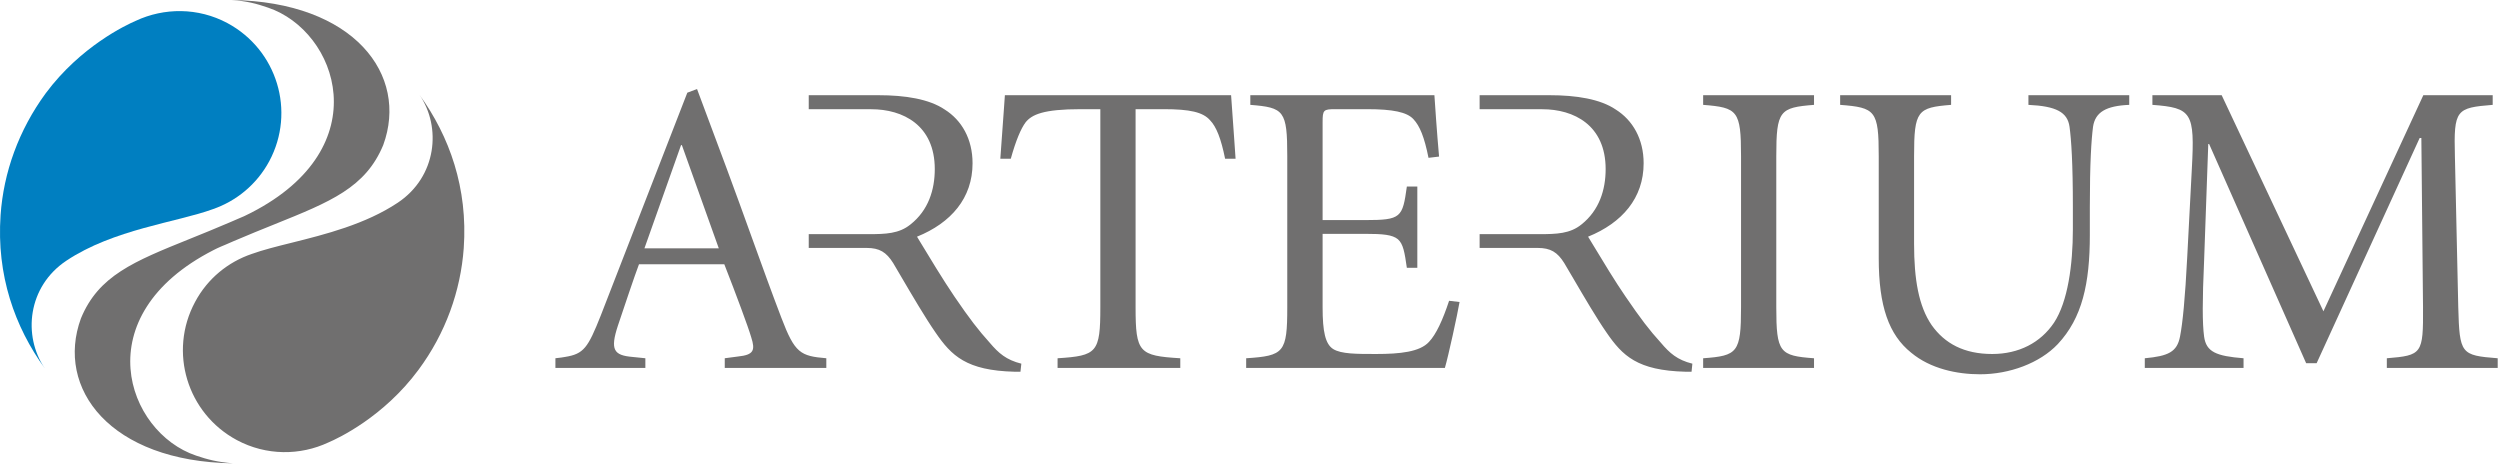
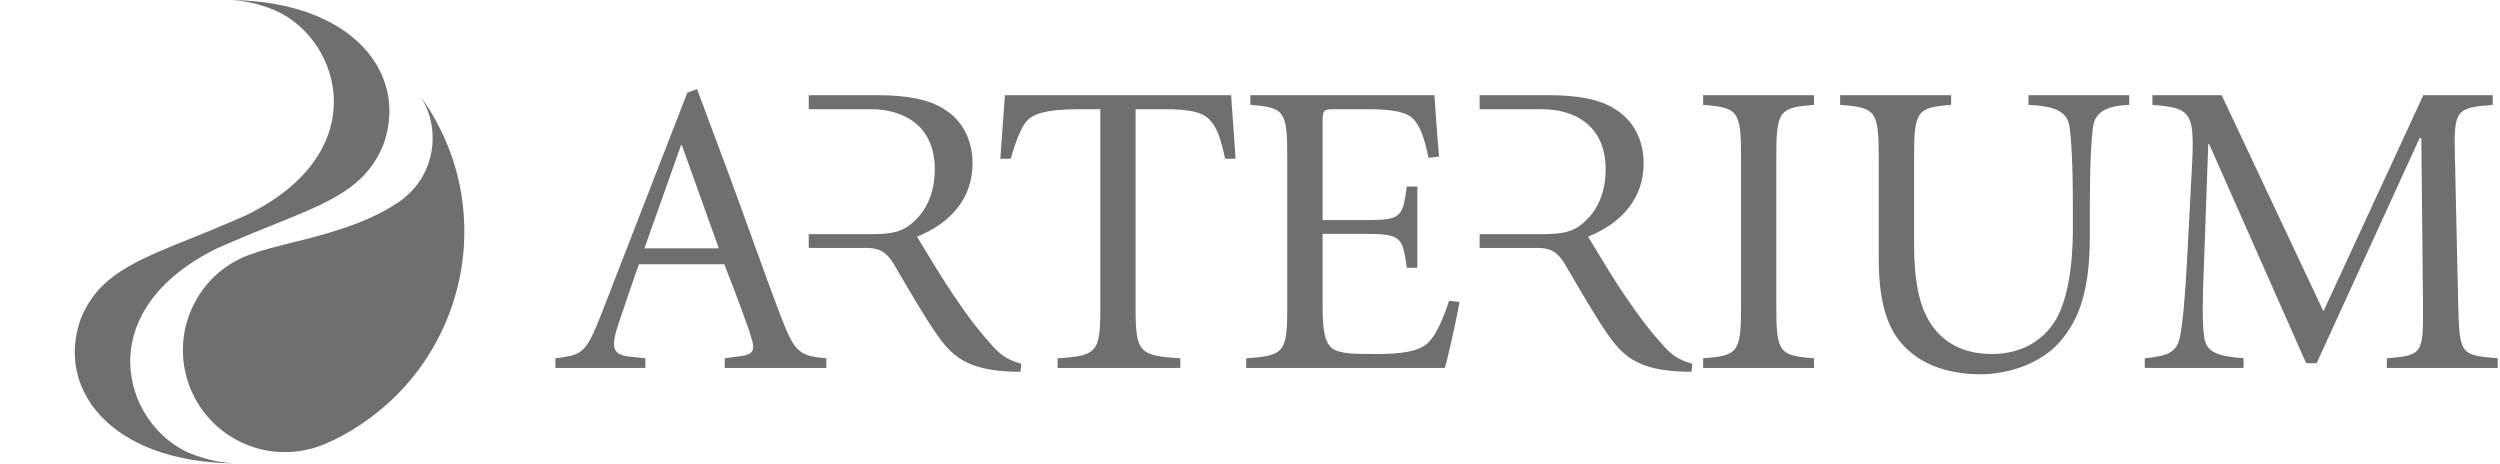
<svg xmlns="http://www.w3.org/2000/svg" viewBox="0 0 129.381 24" fill="none">
-   <path d="M11.772 1.197C10.247 0.379 8.485 0.396 7.03 1.076C6.523 1.294 4.171 2.402 2.369 4.823C0.967 6.734 0.183 8.925 0.03 11.136C-0.185 14.244 0.762 16.913 2.316 19.06C1.178 17.391 1.422 14.833 3.436 13.491C5.877 11.862 9.158 11.505 11.009 10.827C12.222 10.41 13.283 9.554 13.937 8.34C15.312 5.767 14.343 2.581 11.772 1.197Z" fill="#007FC1" />
  <path fill-rule="evenodd" clip-rule="evenodd" d="M11.979 0C12.784 0.057 13.272 0.188 13.872 0.395C17.467 1.608 19.61 7.612 13.001 11.008C12.969 11.028 12.758 11.129 12.664 11.174L12.622 11.194C12.541 11.229 12.46 11.263 12.378 11.298L12.378 11.298L12.378 11.298C12.223 11.363 12.064 11.43 11.901 11.504C11.156 11.824 10.466 12.103 9.829 12.36C6.916 13.535 5.099 14.268 4.189 16.476C2.862 20.097 5.688 23.887 12.054 23.978C11.242 23.911 10.749 23.783 10.147 23.578C6.549 22.369 4.399 16.348 11.046 12.945C11.084 12.923 11.387 12.776 11.431 12.763C11.504 12.732 11.578 12.701 11.652 12.67L11.653 12.67C11.801 12.608 11.953 12.544 12.107 12.473C12.861 12.15 13.559 11.869 14.202 11.61C17.107 10.44 18.919 9.711 19.833 7.507C21.159 3.889 18.345 0.093 11.979 0ZM38.2 18.449L37.508 18.54V19.04H42.764V18.54C41.421 18.427 41.135 18.276 40.442 16.457C39.957 15.192 39.435 13.749 38.887 12.231L38.887 12.23C38.476 11.091 38.05 9.91 37.611 8.73L36.073 4.607L35.57 4.797L31.092 16.326C30.427 18.001 30.216 18.319 29.237 18.473C29.114 18.498 28.984 18.513 28.833 18.529L28.833 18.529L28.833 18.529L28.744 18.54V19.04H33.399V18.54L32.739 18.473C31.764 18.39 31.564 18.109 31.981 16.844C32.284 15.939 32.853 14.242 33.069 13.677H37.485C38.097 15.242 38.726 16.93 38.878 17.457C39.094 18.13 39.008 18.365 38.2 18.449ZM37.199 12.852L33.351 12.852L35.245 7.511H35.289L37.199 12.852ZM49.395 15.348C50.179 16.499 50.64 17.094 51.223 17.739C51.679 18.277 52.075 18.626 52.857 18.821L52.811 19.238H52.506C50.011 19.175 49.242 18.411 48.42 17.215C47.883 16.442 47.195 15.268 46.631 14.306L46.631 14.306C46.486 14.058 46.348 13.823 46.224 13.614C45.87 13.05 45.518 12.831 44.847 12.831L41.854 12.831V12.118H44.939C45.833 12.118 46.525 12.096 47.117 11.618C48.053 10.881 48.377 9.812 48.377 8.751C48.377 6.474 46.726 5.653 45.09 5.653C44.576 5.653 44.09 5.653 43.845 5.65H41.854V4.927H45.46C46.849 4.927 48.09 5.125 48.895 5.671C49.767 6.219 50.332 7.189 50.332 8.45C50.332 10.252 49.221 11.535 47.458 12.249L47.6 12.485C48.04 13.213 48.816 14.5 49.395 15.348ZM52.005 4.927L51.945 5.782L51.945 5.782L51.944 5.792L51.944 5.795C51.889 6.571 51.83 7.403 51.769 8.214H52.311C52.577 7.256 52.839 6.651 53.075 6.334C53.399 5.929 53.991 5.65 55.929 5.65H56.945V15.895C56.945 18.252 56.774 18.411 54.732 18.541V19.041H61.083V18.541C58.949 18.411 58.769 18.252 58.769 15.895V5.65H60.231C61.574 5.65 62.252 5.802 62.62 6.219C62.949 6.559 63.189 7.163 63.402 8.214H63.944C63.919 7.869 63.894 7.495 63.868 7.116C63.815 6.34 63.761 5.543 63.712 4.927L52.005 4.927ZM64.707 5.427C66.453 5.567 66.619 5.72 66.619 8.083V15.895C66.619 18.252 66.453 18.412 64.492 18.541V19.041L74.776 19.041C74.952 18.45 75.433 16.242 75.535 15.629L74.994 15.567C74.665 16.563 74.322 17.307 73.954 17.693C73.48 18.215 72.45 18.32 71.216 18.32C70.193 18.32 69.406 18.32 68.996 18.064C68.587 17.807 68.448 17.156 68.448 15.916V12.102H70.647C71.577 12.102 72.058 12.147 72.345 12.382C72.623 12.626 72.693 13.058 72.808 13.861H73.35V9.655H72.808C72.584 11.26 72.522 11.39 70.647 11.39L68.448 11.39V6.324C68.448 5.69 68.492 5.65 69.105 5.65L70.755 5.65C72.086 5.65 72.808 5.802 73.146 6.164C73.48 6.522 73.711 7.084 73.929 8.168L74.475 8.103C74.366 6.886 74.257 5.298 74.234 4.927L64.707 4.927V5.427ZM93.88 18.541C92.1 18.411 91.927 18.252 91.927 15.895V8.083C91.927 5.72 92.1 5.567 93.88 5.427V4.927L88.142 4.927V5.427C89.925 5.567 90.103 5.72 90.103 8.083V15.895C90.103 18.252 89.925 18.411 88.142 18.541V19.041H93.88V18.541ZM100.974 4.927V5.427C99.233 5.567 99.058 5.72 99.058 8.083V12.612C99.058 14.463 99.296 15.847 99.97 16.829C100.645 17.777 101.641 18.32 103.101 18.32C104.478 18.32 105.603 17.739 106.302 16.697C107.015 15.614 107.276 13.7 107.276 11.874V10.705C107.276 8.434 107.195 7.234 107.103 6.559C106.996 5.802 106.411 5.494 104.976 5.427V4.927L110.193 4.927V5.427C108.996 5.476 108.434 5.802 108.32 6.559C108.232 7.234 108.154 8.434 108.154 10.705V12.163C108.154 14.682 107.758 16.458 106.496 17.807C105.559 18.797 103.992 19.37 102.474 19.37C101.28 19.37 99.909 19.087 98.907 18.252C97.754 17.328 97.229 15.847 97.229 13.376V8.083C97.229 5.72 97.055 5.567 95.232 5.427V4.927L100.974 4.927ZM120.243 16.11L114.977 4.927H111.392V5.427C113.433 5.579 113.591 5.824 113.433 8.731L113.195 13.285C113.086 15.441 112.956 16.734 112.822 17.414C112.669 18.215 112.216 18.428 110.998 18.541V19.041H116.109V18.541C114.695 18.428 114.174 18.215 114.067 17.414C113.975 16.734 113.975 15.546 114.067 13.509L114.283 7.452H114.327L119.349 18.797H119.891L125.223 7.143H125.311L125.397 15.895C125.413 18.32 125.348 18.391 123.524 18.541V19.041H129.262V18.541C127.35 18.391 127.288 18.32 127.221 15.895L127.047 8.083C126.982 5.671 127.112 5.579 129.003 5.427V4.927L125.413 4.927L120.243 16.11ZM85.955 17.739C85.367 17.094 84.911 16.499 84.126 15.348C83.603 14.592 82.936 13.487 82.485 12.74L82.485 12.74L82.485 12.74C82.369 12.549 82.268 12.381 82.187 12.249C83.948 11.535 85.062 10.252 85.062 8.45C85.062 7.189 84.494 6.219 83.622 5.671C82.821 5.125 81.576 4.927 80.192 4.927L76.574 4.927V5.65H78.576C78.817 5.653 79.303 5.653 79.817 5.653C81.451 5.653 83.096 6.474 83.096 8.751C83.096 9.812 82.772 10.881 81.842 11.618C81.252 12.096 80.553 12.118 79.664 12.118H76.574V12.831H79.574C80.249 12.831 80.601 13.05 80.953 13.614C81.097 13.855 81.258 14.129 81.428 14.42L81.428 14.42C81.978 15.36 82.629 16.472 83.145 17.215C83.969 18.411 84.733 19.175 87.233 19.238H87.542L87.584 18.821C86.802 18.626 86.411 18.277 85.955 17.739ZM20.591 10.487C22.605 9.14 22.853 6.58 21.711 4.909C23.265 7.059 24.217 9.736 24 12.84C23.839 15.054 23.064 17.245 21.652 19.147C19.854 21.575 17.51 22.68 16.997 22.897C15.54 23.579 13.781 23.593 12.255 22.774C9.683 21.392 8.713 18.202 10.094 15.63C10.743 14.41 11.81 13.557 13.029 13.142C13.602 12.935 14.312 12.757 15.092 12.563C16.828 12.129 18.909 11.609 20.591 10.487Z" fill="#706F6F" />
</svg>